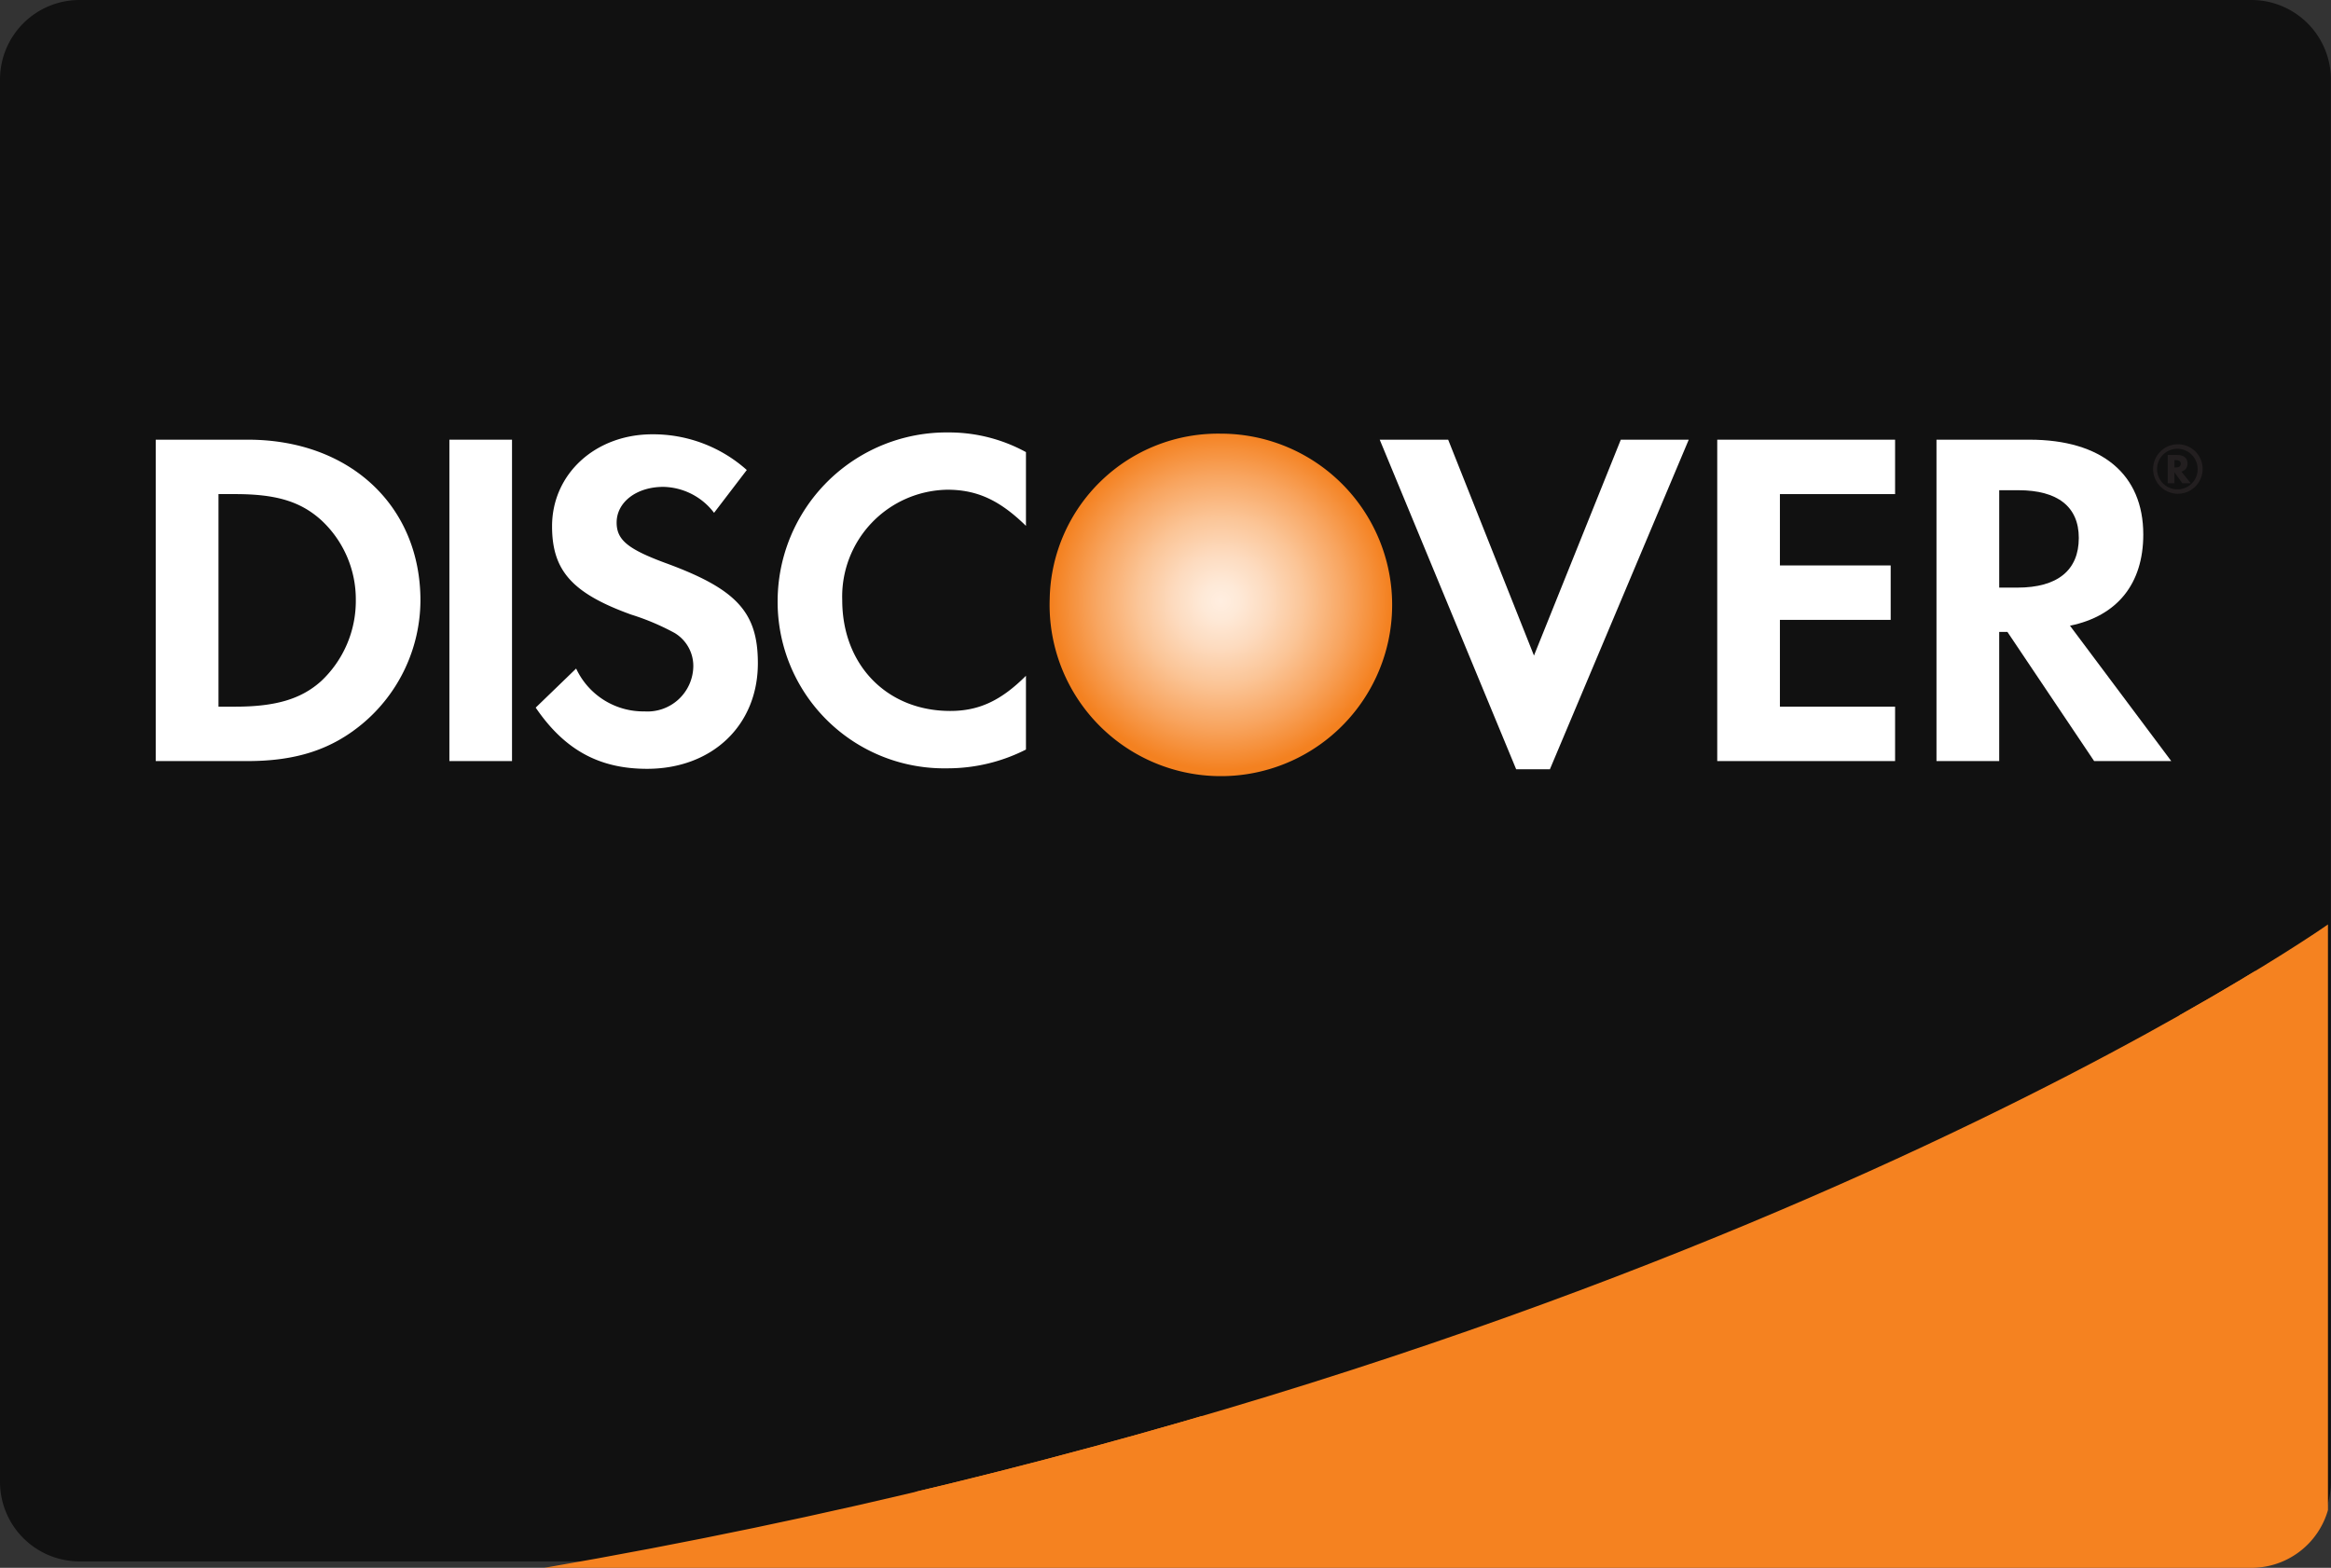
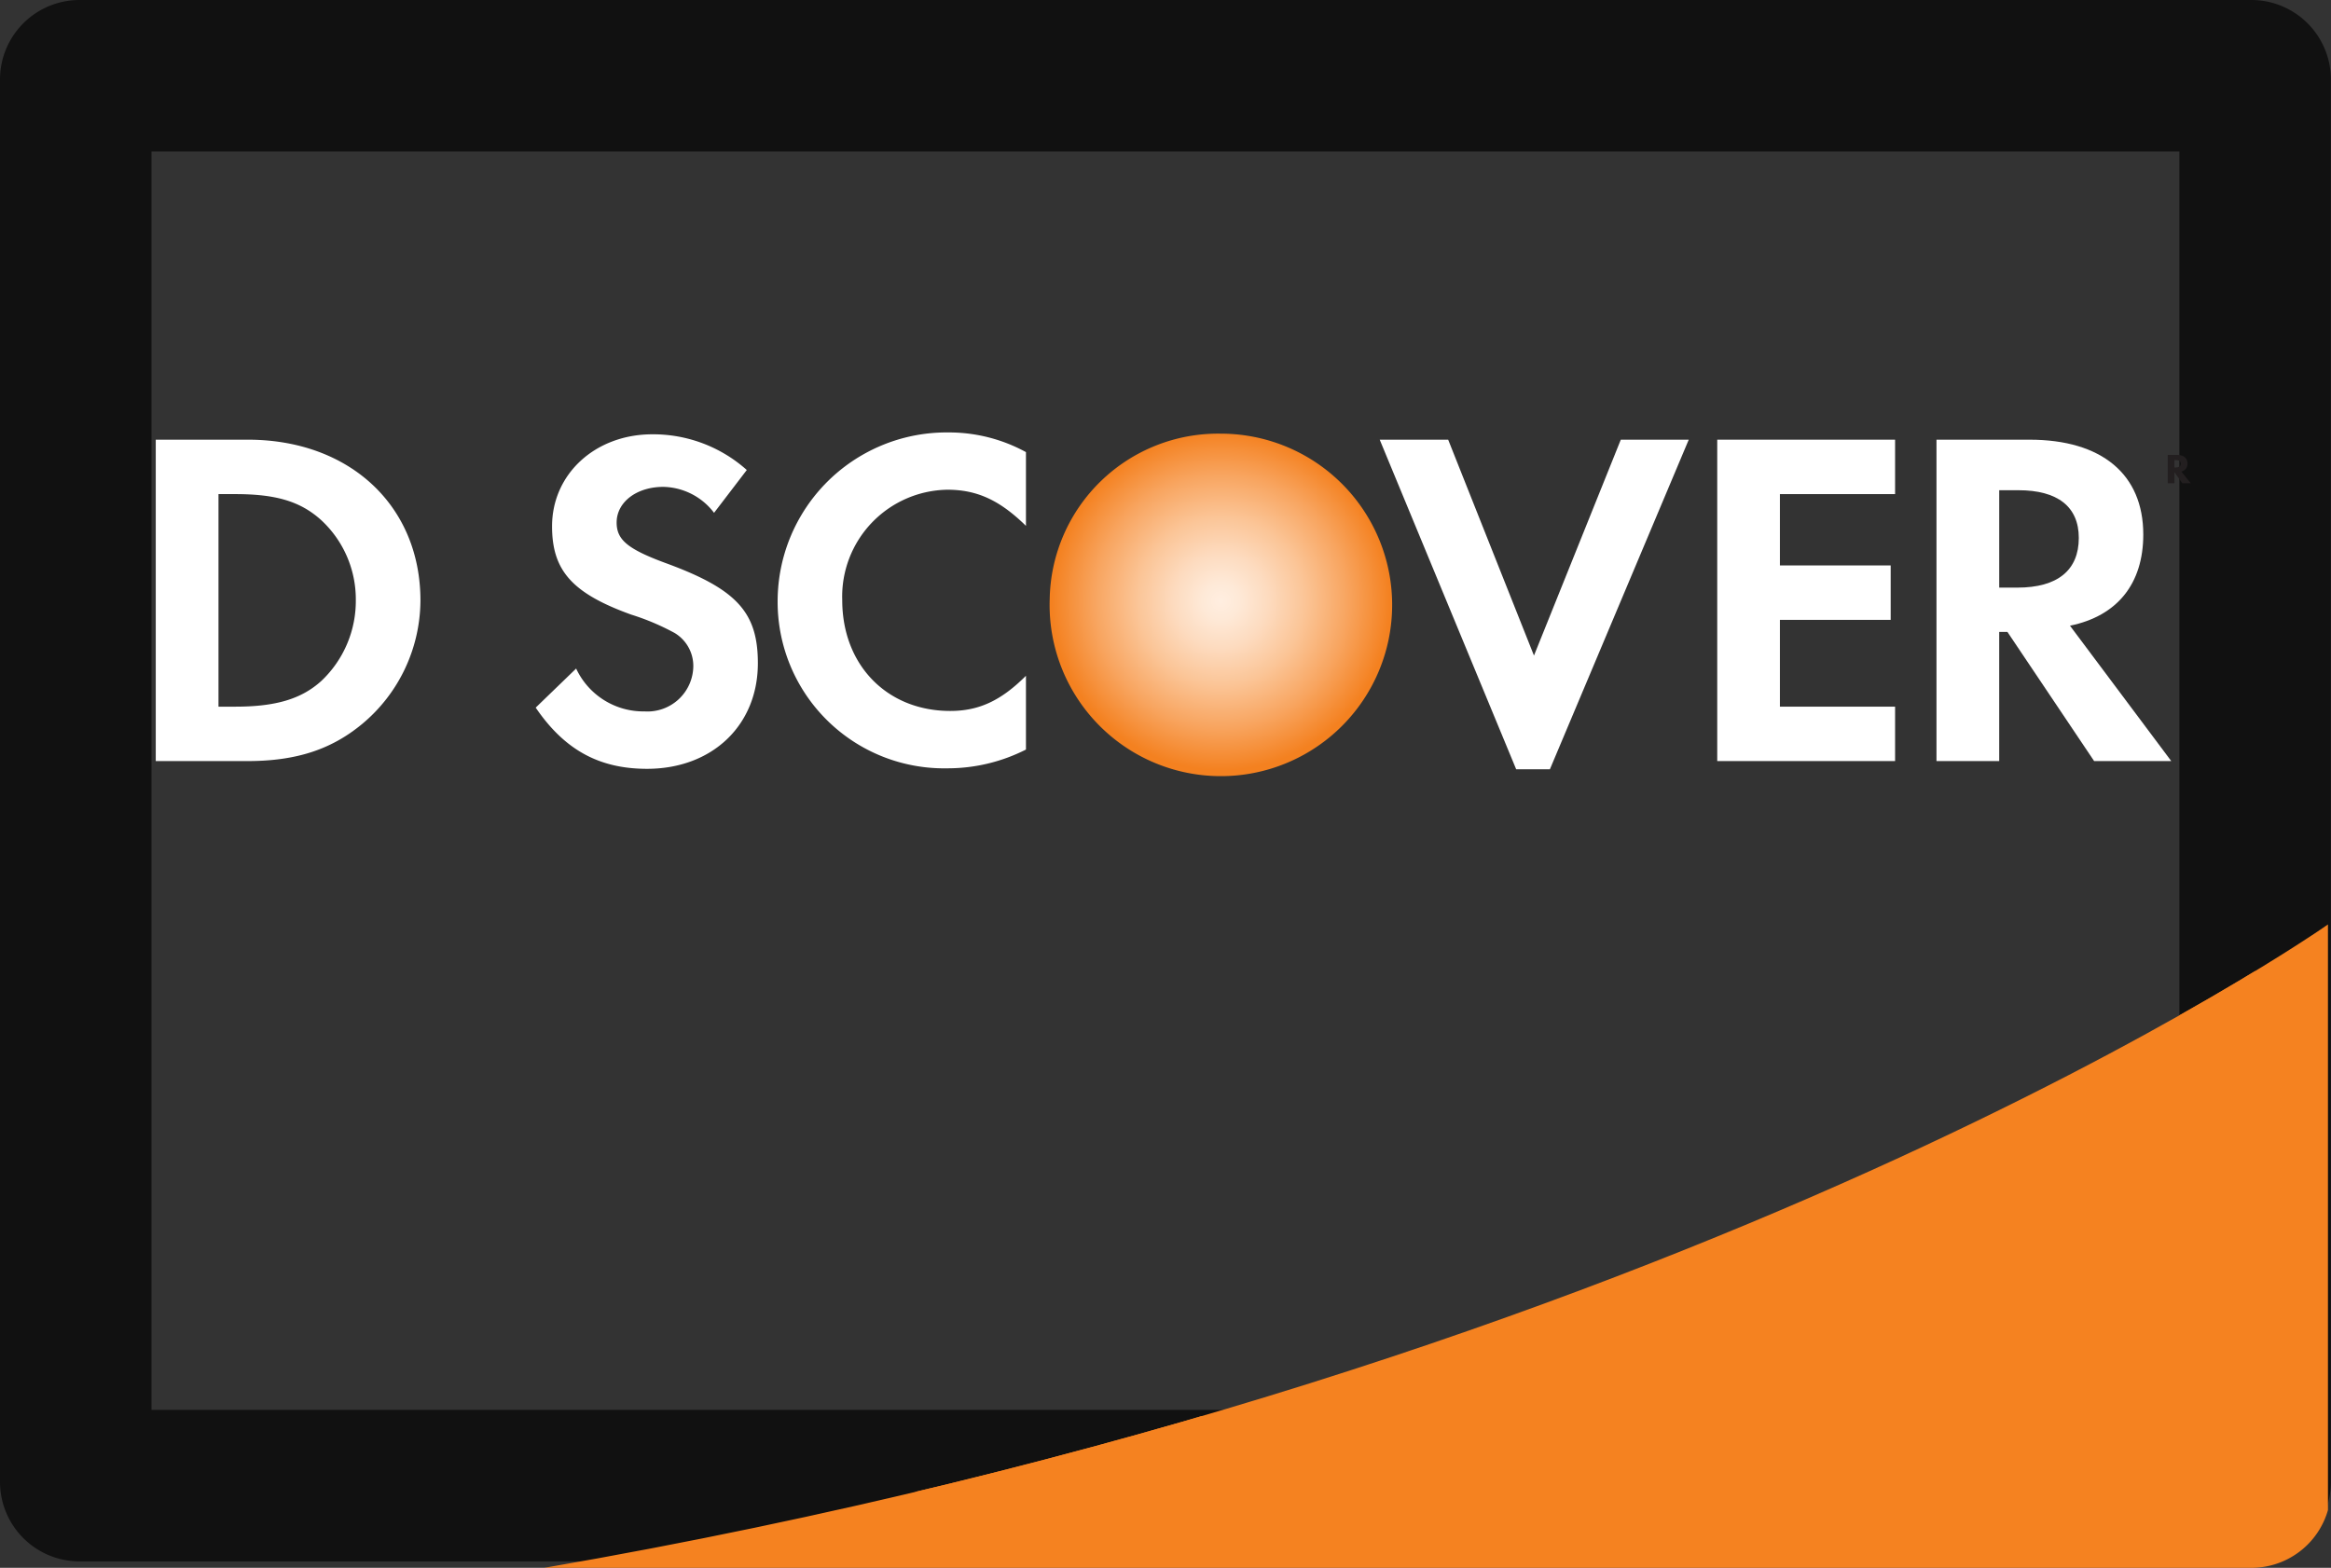
<svg xmlns="http://www.w3.org/2000/svg" id="Layer_1" data-name="Layer 1" viewBox="0 0 200.009 134.551">
  <rect x="0" y="0" width="200.009" height="134.551" fill="#333333" stroke="none" />
  <defs>
    <style>.cls-1{fill:none;}.cls-2{fill:#111;}.cls-3{clip-path:url(#clip-path);}.cls-4{fill:#f58220;}.cls-5{fill:#e73530;}.cls-6{fill:url(#radial-gradient);}.cls-7{fill:#fff;}.cls-8{fill:#231f20;}</style>
    <clipPath id="clip-path" transform="translate(-64.991 -188.449)">
      <path class="cls-1" d="M264.739,267.784S210.688,305.921,111.691,323H264.739Z" />
    </clipPath>
    <radialGradient id="radial-gradient" cx="163.334" cy="-246.057" r="14.526" gradientTransform="translate(6.416 486.083)" gradientUnits="userSpaceOnUse">
      <stop offset="0.006" stop-color="#ffeee0" />
      <stop offset="0.11" stop-color="#fee9d7" />
      <stop offset="0.279" stop-color="#fddbbf" />
      <stop offset="0.494" stop-color="#fbc597" />
      <stop offset="0.744" stop-color="#f8a560" />
      <stop offset="1" stop-color="#f48120" />
    </radialGradient>
  </defs>
  <title>discover_d</title>
-   <path class="cls-2" d="M6.808,6.5H193.192a.308.308,0,0,1,.308.308V127.192a.308.308,0,0,1-.308.308H6.808a.308.308,0,0,1-.308-.308V6.808A.308.308,0,0,1,6.808,6.5Z" />
  <path class="cls-2" d="M251.991,201.449v108h-174v-108h174m6.192-13H71.799A6.828,6.828,0,0,0,64.991,195.257V315.641a6.828,6.828,0,0,0,6.808,6.808H258.183a6.828,6.828,0,0,0,6.808-6.808V195.257a6.828,6.828,0,0,0-6.808-6.808Z" transform="translate(-64.991 -188.449)" />
  <g class="cls-3">
    <path class="cls-4" d="M6.817,7.051H193.201a.308.308,0,0,1,.308.308V127.743a.308.308,0,0,1-.308.308H6.817a.308.308,0,0,1-.308-.308V7.359A.308.308,0,0,1,6.817,7.051Z" />
    <path class="cls-4" d="M252,202V310h-174V202h174m6.192-13H71.808a6.828,6.828,0,0,0-6.808,6.808V316.192A6.828,6.828,0,0,0,71.808,323H258.192a6.828,6.828,0,0,0,6.808-6.808V195.808A6.828,6.828,0,0,0,258.192,189Z" transform="translate(-64.991 -188.449)" />
  </g>
  <path class="cls-5" d="M243.983,299.11" transform="translate(-64.991 -188.449)" />
  <path class="cls-6" d="M169.77,225.666a14.45,14.45,0,0,0-14.71,14.174,14.696,14.696,0,1,0,14.71-14.174Z" transform="translate(-64.991 -188.449)" />
  <path class="cls-7" d="M86.263,226.183h-7.908v27.582h7.867c4.174,0,7.193-.989,9.84-3.182a13.869,13.869,0,0,0,5.005-10.595C101.067,231.844,94.984,226.183,86.263,226.183ZM92.552,246.898c-1.7,1.534-3.889,2.197-7.368,2.197H83.738V230.853h1.445c3.479,0,5.584.621,7.368,2.232a9.258,9.258,0,0,1,2.97,6.862A9.436,9.436,0,0,1,92.552,246.898Z" transform="translate(-64.991 -188.449)" />
-   <rect class="cls-7" x="38.559" y="37.734" width="5.374" height="27.582" />
  <path class="cls-7" d="M122.082,236.763c-3.23-1.197-4.181-1.986-4.181-3.47,0-1.738,1.692-3.061,4.012-3.061a5.596,5.596,0,0,1,4.347,2.228l2.808-3.675a12.052,12.052,0,0,0-8.108-3.064c-4.875,0-8.6,3.393-8.6,7.896,0,3.808,1.736,5.75,6.783,7.575a20.726,20.726,0,0,1,3.722,1.572,3.3,3.3,0,0,1,1.615,2.85,3.932,3.932,0,0,1-4.182,3.888,6.364,6.364,0,0,1-5.872-3.679l-3.47,3.354c2.476,3.634,5.455,5.252,9.553,5.252,5.583,0,9.51-3.727,9.51-9.061C130.02,240.986,128.205,238.999,122.082,236.763Z" transform="translate(-64.991 -188.449)" />
  <path class="cls-7" d="M131.715,239.987a14.287,14.287,0,0,0,14.563,14.399,14.842,14.842,0,0,0,6.744-1.611v-6.331c-2.154,2.152-4.057,3.019-6.498,3.019-5.417,0-9.266-3.93-9.266-9.516a9.171,9.171,0,0,1,9.02-9.47c2.56,0,4.507.91,6.744,3.102V227.249a13.748,13.748,0,0,0-6.621-1.688A14.503,14.503,0,0,0,131.715,239.987Z" transform="translate(-64.991 -188.449)" />
  <polygon class="cls-7" points="131.621 56.261 124.259 37.734 118.385 37.734 130.094 66.02 132.987 66.02 144.901 37.734 139.071 37.734 131.621 56.261" />
  <polygon class="cls-7" points="147.346 65.315 162.606 65.315 162.606 60.646 152.723 60.646 152.723 53.197 162.228 53.197 162.228 48.526 152.723 48.526 152.723 42.404 162.606 42.404 162.606 37.734 147.346 37.734 147.346 65.315" />
  <path class="cls-7" d="M248.893,234.323c0-5.167-3.552-8.14-9.76-8.14h-7.984v27.582h5.382v-11.085h.704l7.441,11.085h6.618l-8.691-11.618C246.663,241.317,248.893,238.544,248.893,234.323Zm-10.796,4.555h-1.565v-8.358h1.651c3.358,0,5.177,1.41,5.177,4.094C243.36,237.384,241.541,238.878,238.097,238.878Z" transform="translate(-64.991 -188.449)" />
  <path class="cls-8" d="M252.688,228.237c0-.483-.323-.745-.915-.745h-.783v2.429h.575v-.945l.68.945h.721l-.807-1.004A.667.667,0,0,0,252.688,228.237Zm-1.014.331h-.108v-.632h.113c.286,0,.432.104.432.311C252.11,228.46,251.959,228.567,251.673,228.567Z" transform="translate(-64.991 -188.449)" />
-   <path class="cls-8" d="M251.889,226.577a2.123,2.123,0,1,0,2.095,2.122A2.116,2.116,0,0,0,251.889,226.577Zm-.003,3.865a1.74,1.74,0,1,1,1.67-1.737A1.716,1.716,0,0,1,251.886,230.442Z" transform="translate(-64.991 -188.449)" />
</svg>